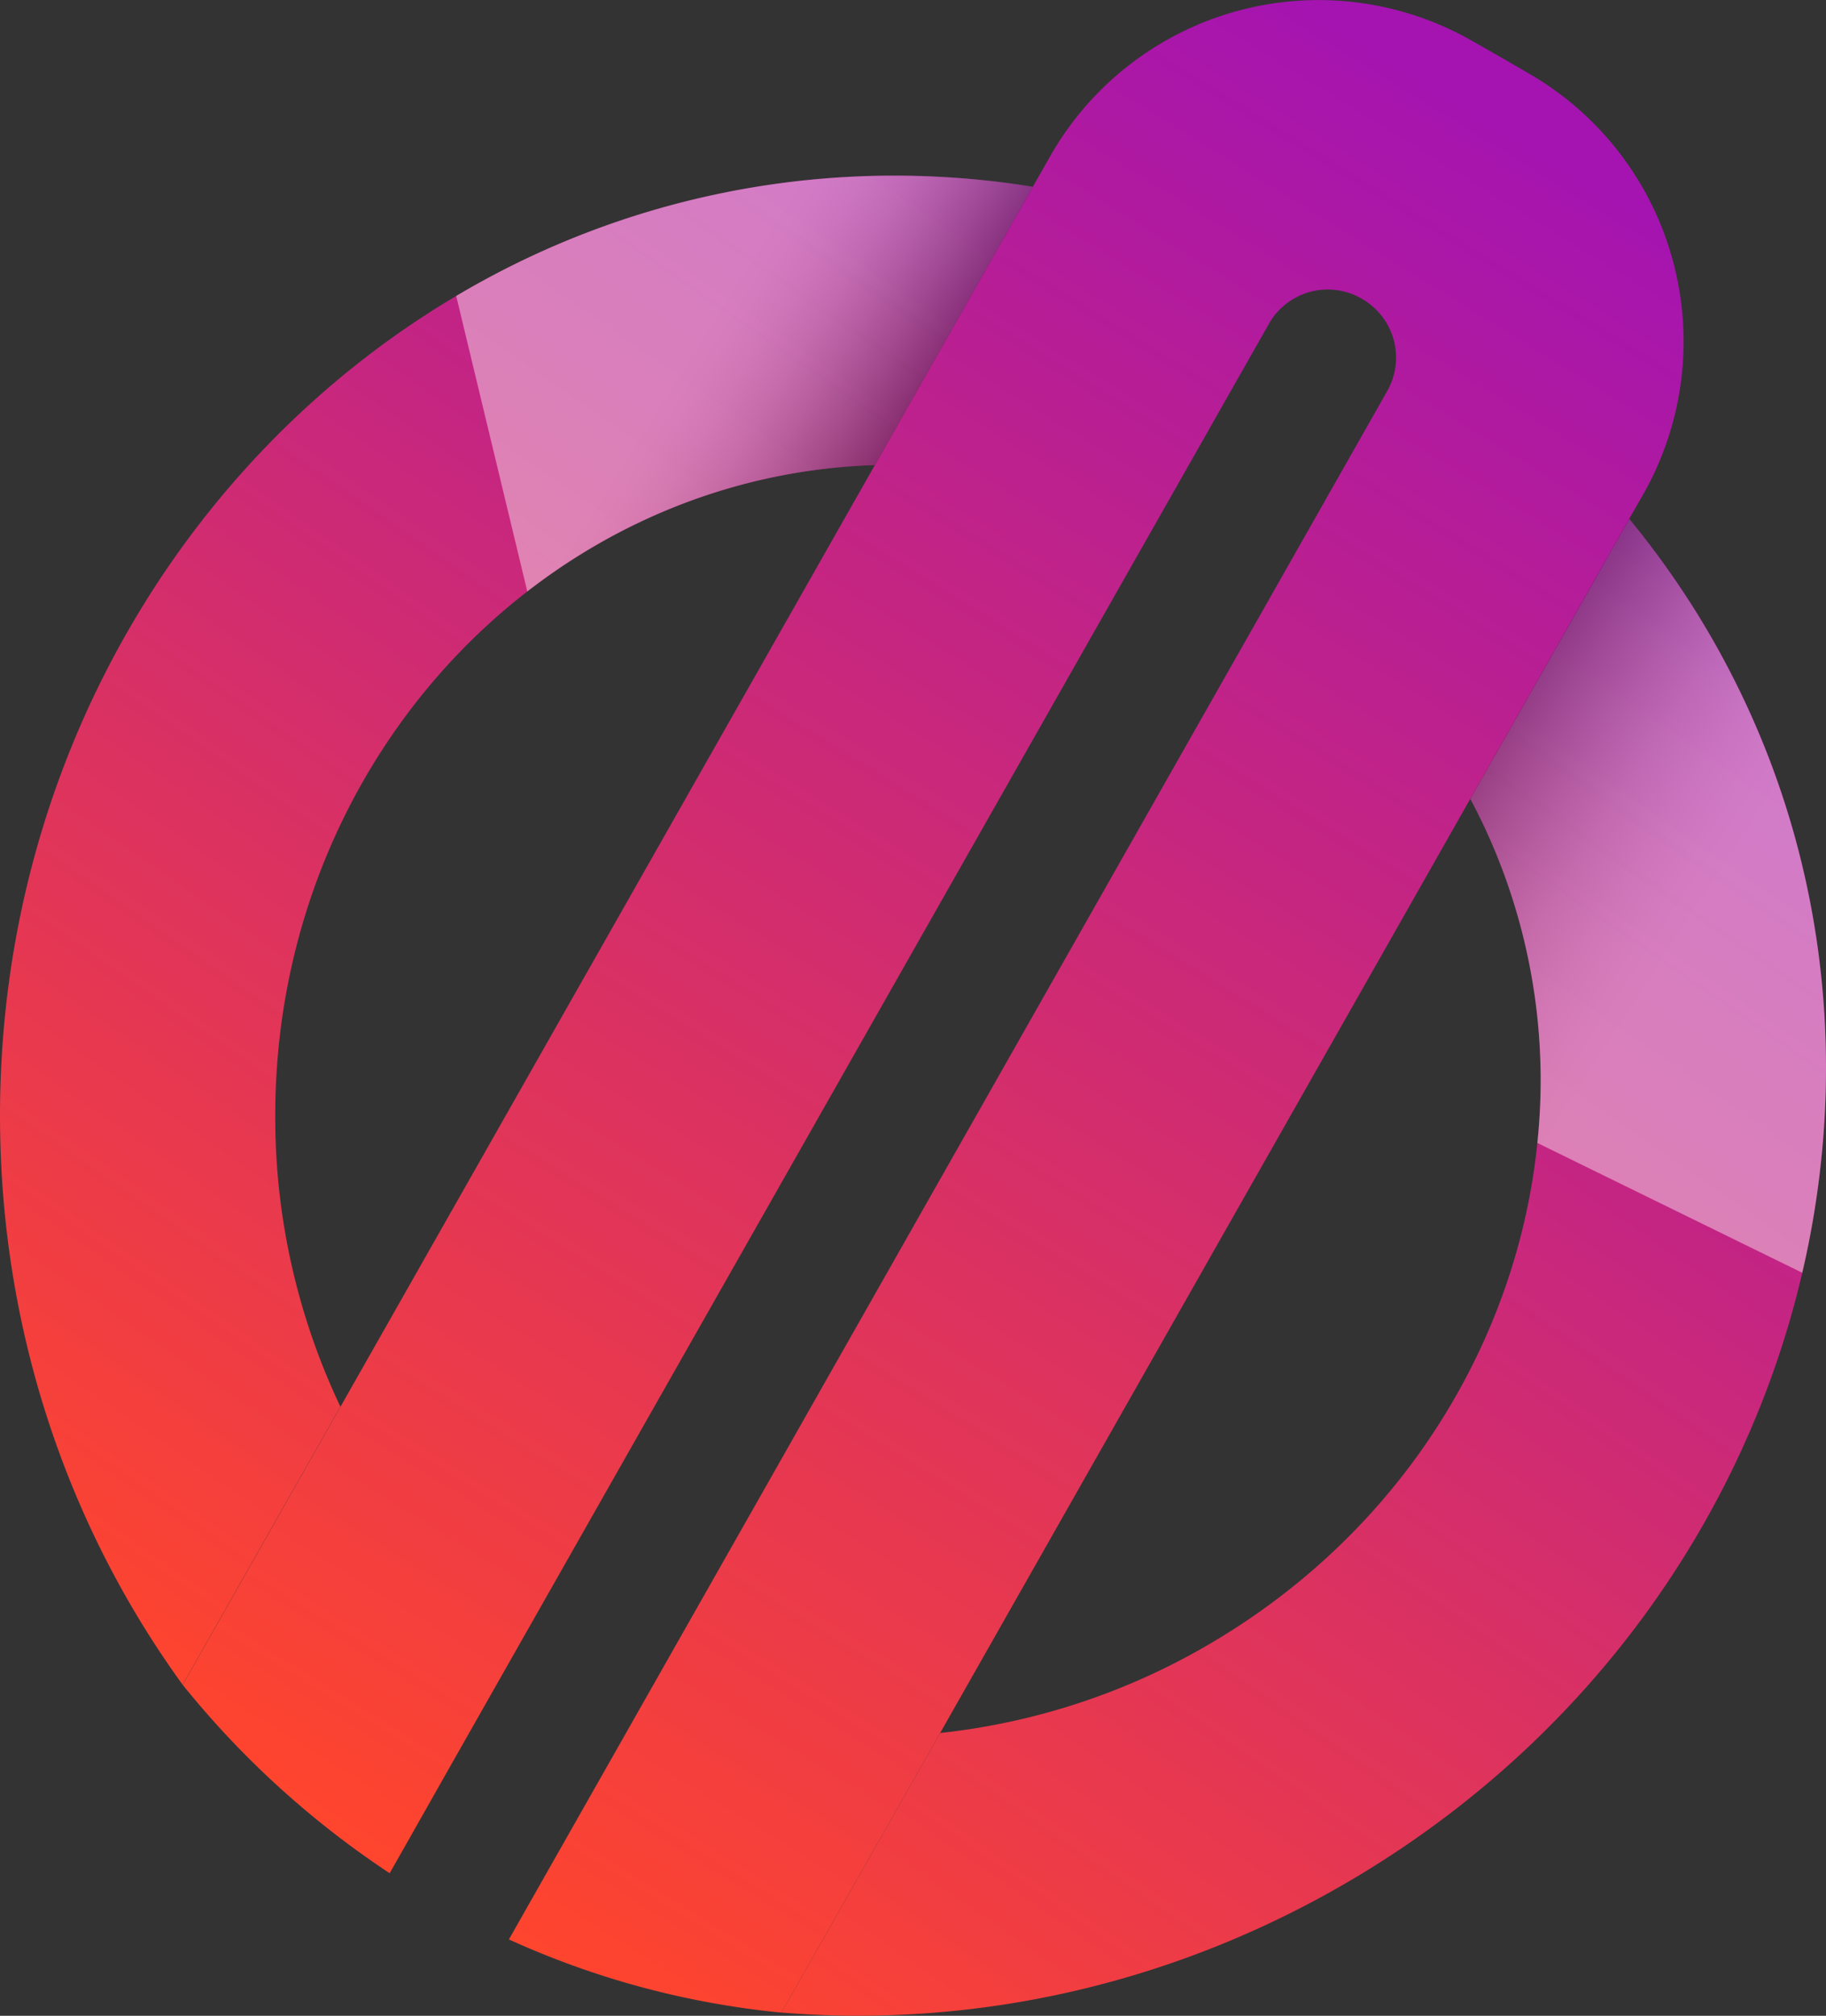
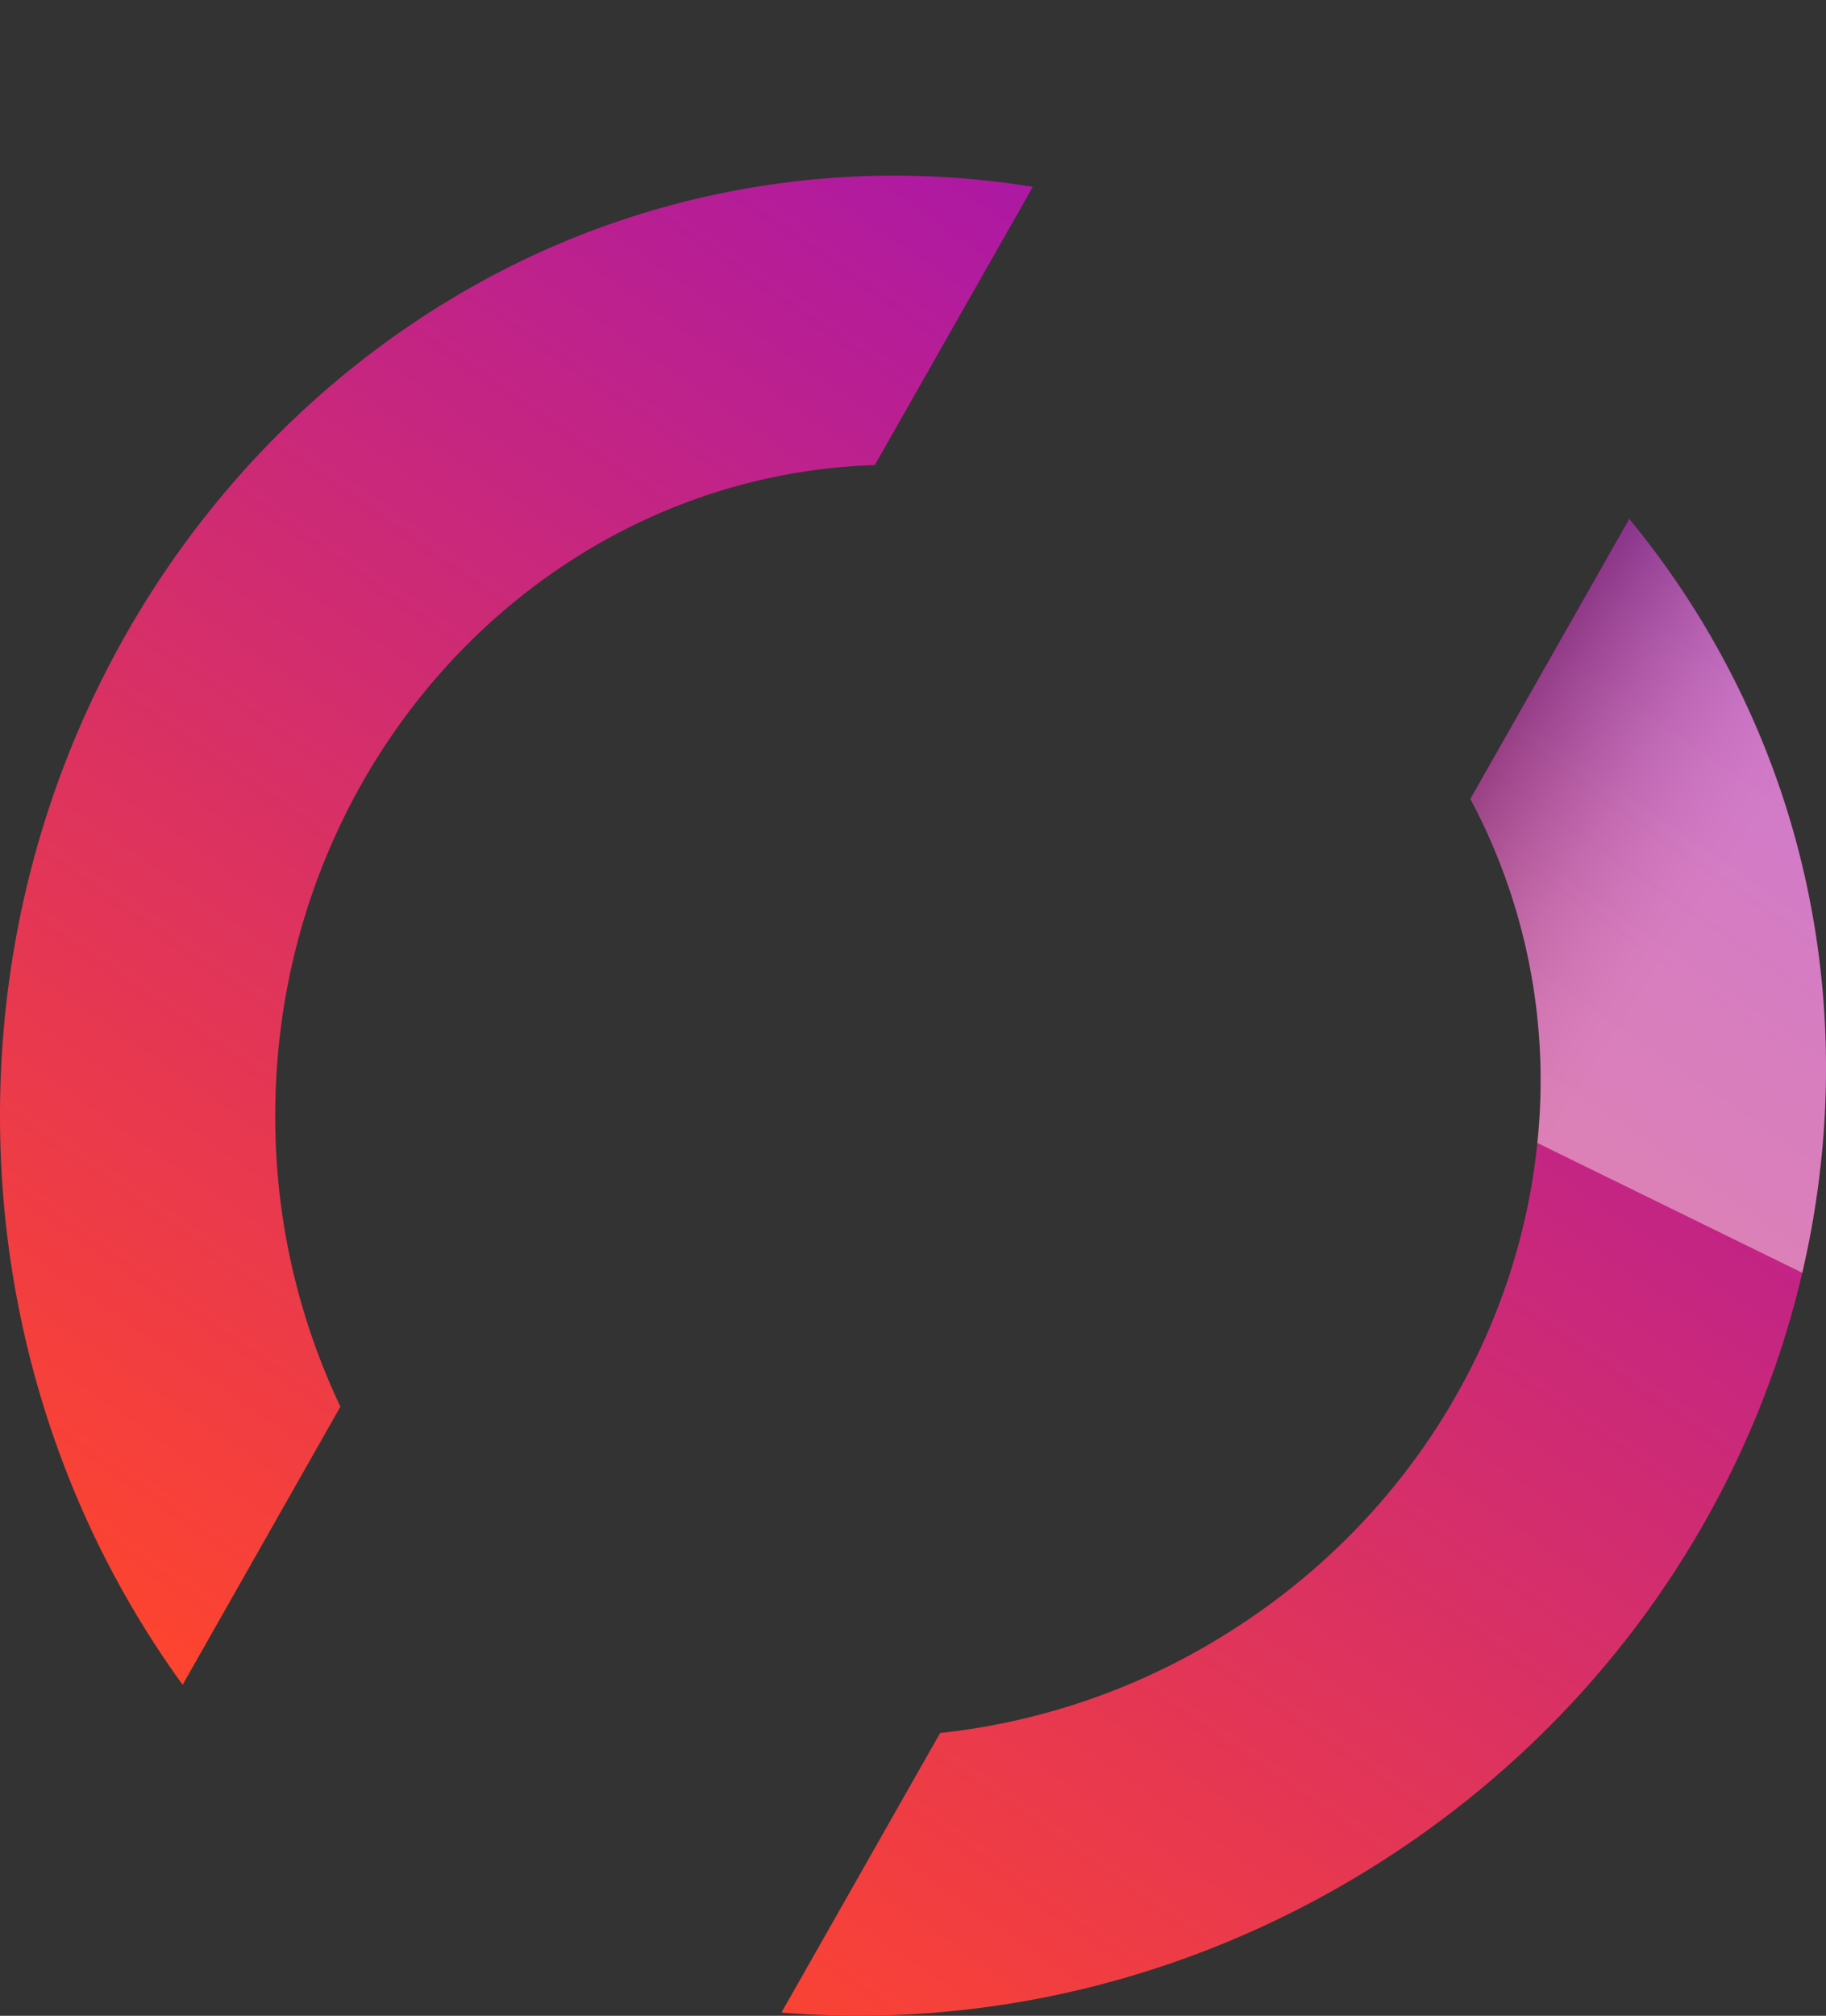
<svg xmlns="http://www.w3.org/2000/svg" xmlns:xlink="http://www.w3.org/1999/xlink" viewBox="0 0 717.63 791.9">
  <rect x="0" y="0" width="717.63" height="791.9" fill="#333333" stroke="none" />
  <defs>
    <style>.cls-1{isolation:isolate;}.cls-2{fill:url(#linear-gradient);}.cls-3{fill:url(#linear-gradient-2);}.cls-4{fill:url(#linear-gradient-3);}.cls-5,.cls-6{mix-blend-mode:multiply;opacity:0.42;}.cls-5{fill:url(#linear-gradient-4);}.cls-6{fill:url(#linear-gradient-5);}</style>
    <linearGradient id="linear-gradient" x1="-38.94" y1="597.97" x2="388.89" y2="-19.55" gradientUnits="userSpaceOnUse">
      <stop offset="0" stop-color="#ff452d" />
      <stop offset="1" stop-color="#a514b0" />
    </linearGradient>
    <linearGradient id="linear-gradient-2" x1="338.39" y1="859.39" x2="766.21" y2="241.87" xlink:href="#linear-gradient" />
    <linearGradient id="linear-gradient-3" x1="164.12" y1="742.69" x2="591.95" y2="50.5" xlink:href="#linear-gradient" />
    <linearGradient id="linear-gradient-4" x1="537.15" y1="271.04" x2="670.35" y2="357.82" gradientUnits="userSpaceOnUse">
      <stop offset="0.1" />
      <stop offset="0.14" stop-color="#151515" />
      <stop offset="0.28" stop-color="#525252" />
      <stop offset="0.42" stop-color="#878787" />
      <stop offset="0.55" stop-color="#b2b2b2" />
      <stop offset="0.67" stop-color="#d3d3d3" />
      <stop offset="0.8" stop-color="#ececec" />
      <stop offset="0.91" stop-color="#fafafa" />
      <stop offset="1" stop-color="#fff" />
    </linearGradient>
    <linearGradient id="linear-gradient-5" x1="370.49" y1="193.25" x2="273.63" y2="132.04" xlink:href="#linear-gradient-4" />
  </defs>
  <g class="cls-1">
    <g id="Слой_2" data-name="Слой 2">
      <g id="Layer_1" data-name="Layer 1">
        <path class="cls-2" d="M405.93,73.34,343.8,182.7h0c-51.05,1.67-98.13,19.87-136.57,49.66-60.09,46.56-99.06,121.45-99.06,205.91A265,265,0,0,0,133.78,552.6v0l-62,109.25s0,0,0,0C26.75,599.83,0,522.32,0,438.27c0-138.2,72.28-258.69,179.29-322A336.94,336.94,0,0,1,351.54,69a341.35,341.35,0,0,1,54.35,4.38S405.91,73.33,405.93,73.34Z" />
        <path class="cls-3" d="M708.3,500c-21.88,93.83-81.66,180.52-172.82,235.89-71.85,43.65-152,61-228.37,54.74L369.48,680.8a265.09,265.09,0,0,0,109.84-37.34C552.43,599.05,596.39,525.58,604.19,449a234.78,234.78,0,0,0-26.31-135.12l0-.08,60.59-106.74,1.83-3.22.13.15a341.45,341.45,0,0,1,28.22,39.72C716.69,322.87,728.27,414.42,708.3,500Z" />
-         <path class="cls-4" d="M645.64,194.46l-5.38,9.39-1.83,3.22L577.84,313.81,529.08,399.7l-1.6,2.81L372,676.36l-2.52,4.44L307.11,790.65A337.2,337.2,0,0,1,200,761.9l7.69-13.56,17.53-30.88L545.17,153.64a26.59,26.59,0,0,0-9.73-36.14l-.47-.27a26.56,26.56,0,0,0-36.29,10l-290.15,511-31.95,56.28L161,722.05l-7.86,13.84a357.87,357.87,0,0,1-81.34-74l62-109.25v0l210-369.9h0L405.93,73.34s0,0,0,0l6.69-11.78A121.41,121.41,0,0,1,578,15.76c7.81,4.41,15.65,8.91,23.38,13.43A121.52,121.52,0,0,1,645.64,194.46Z" />
        <path class="cls-5" d="M708.3,500,604.19,449a234.78,234.78,0,0,0-26.31-135.12L640.39,204a341.45,341.45,0,0,1,28.22,39.72C716.69,322.87,728.27,414.42,708.3,500Z" />
-         <path class="cls-6" d="M405.89,73.33,343.8,182.7h0c-51.05,1.67-98.13,19.87-136.57,49.66l-27.94-116.1A336.94,336.94,0,0,1,351.54,69,341.35,341.35,0,0,1,405.89,73.33Z" />
      </g>
    </g>
  </g>
</svg>